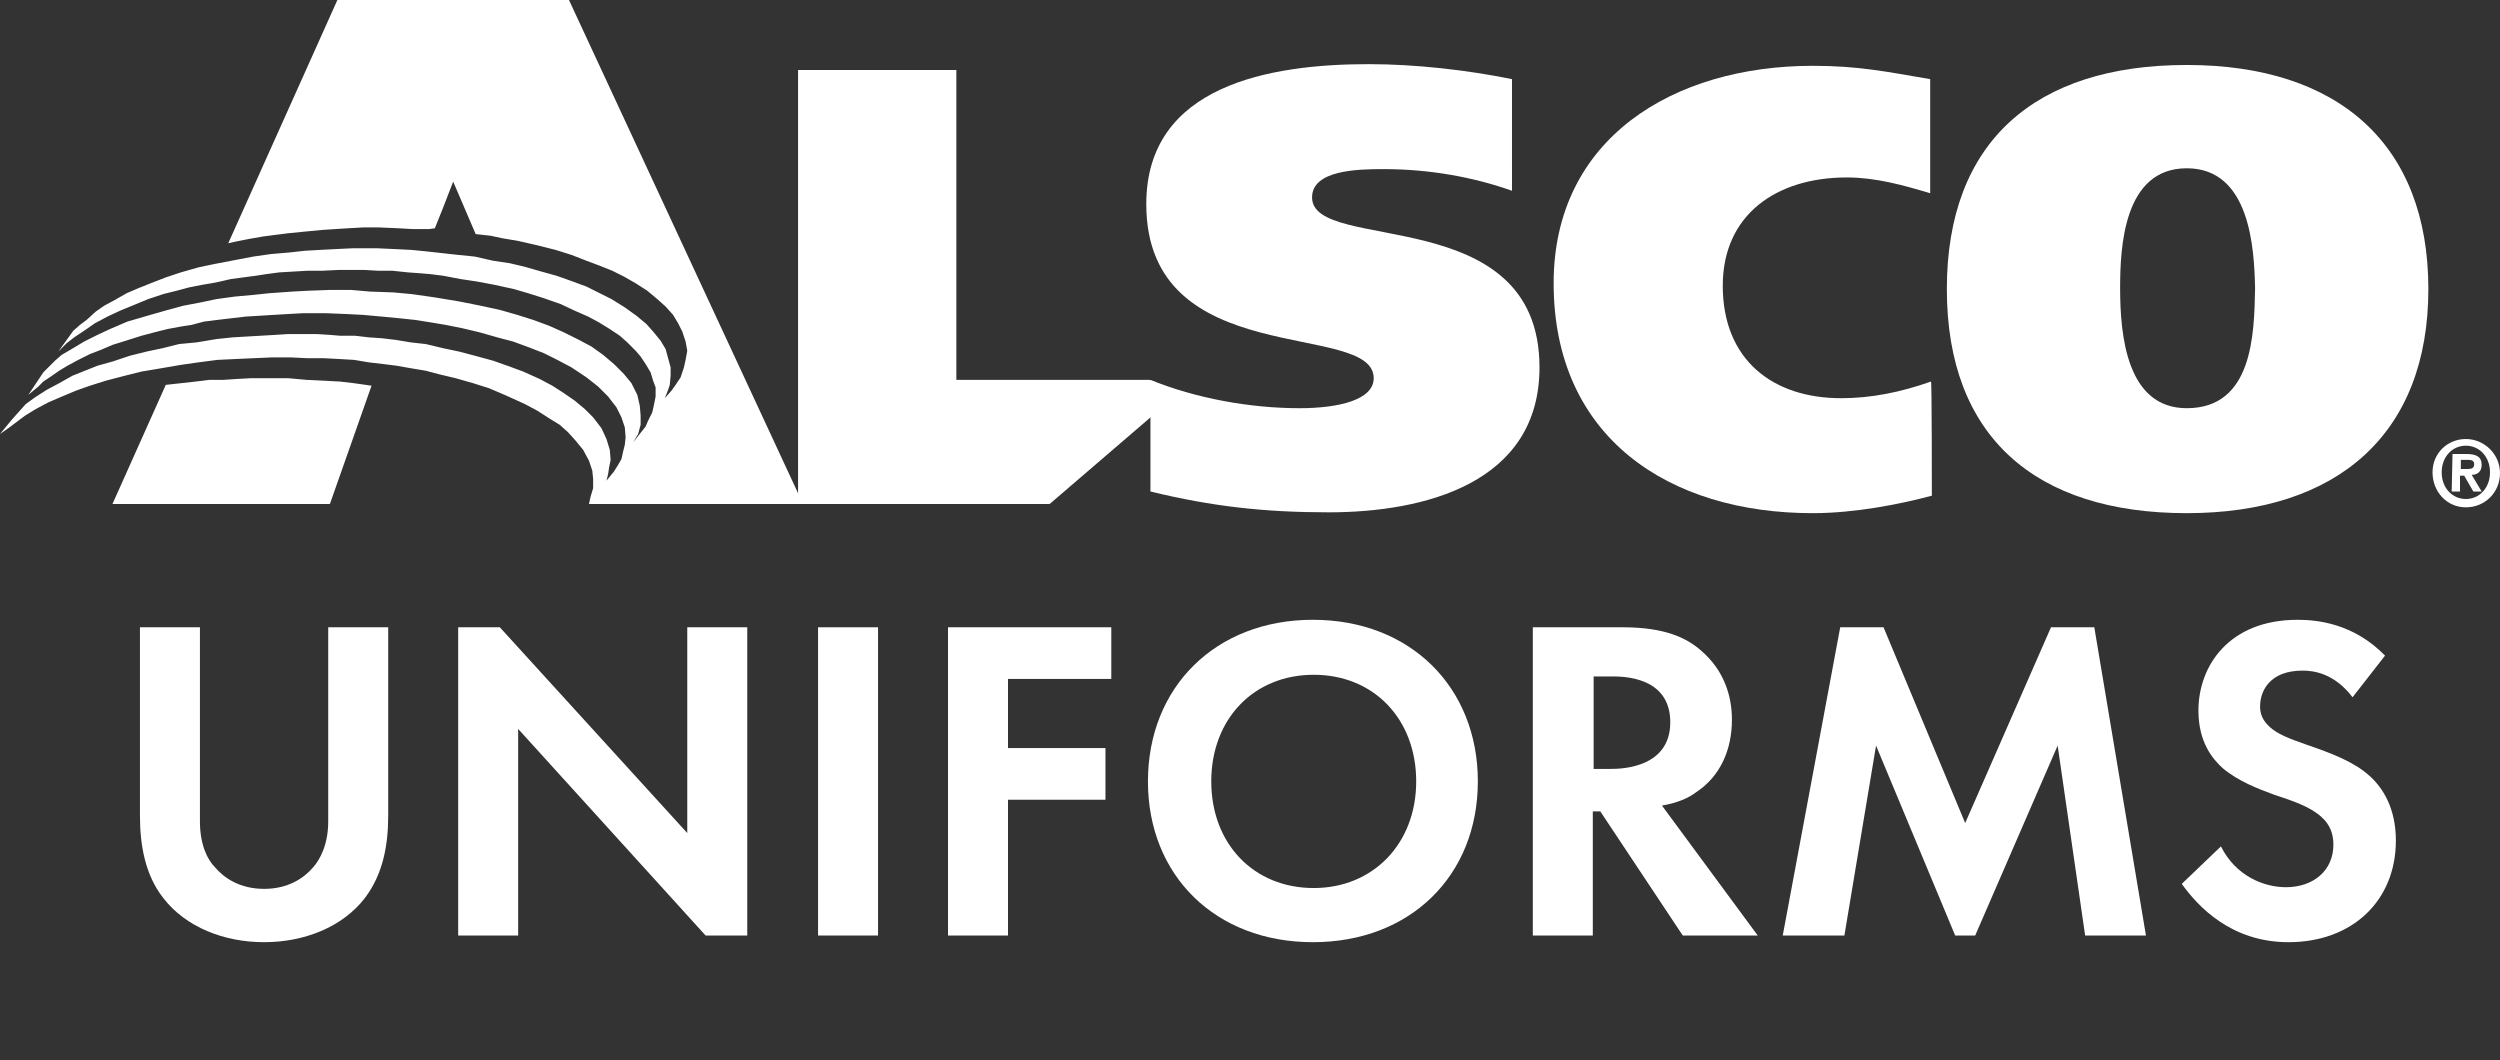
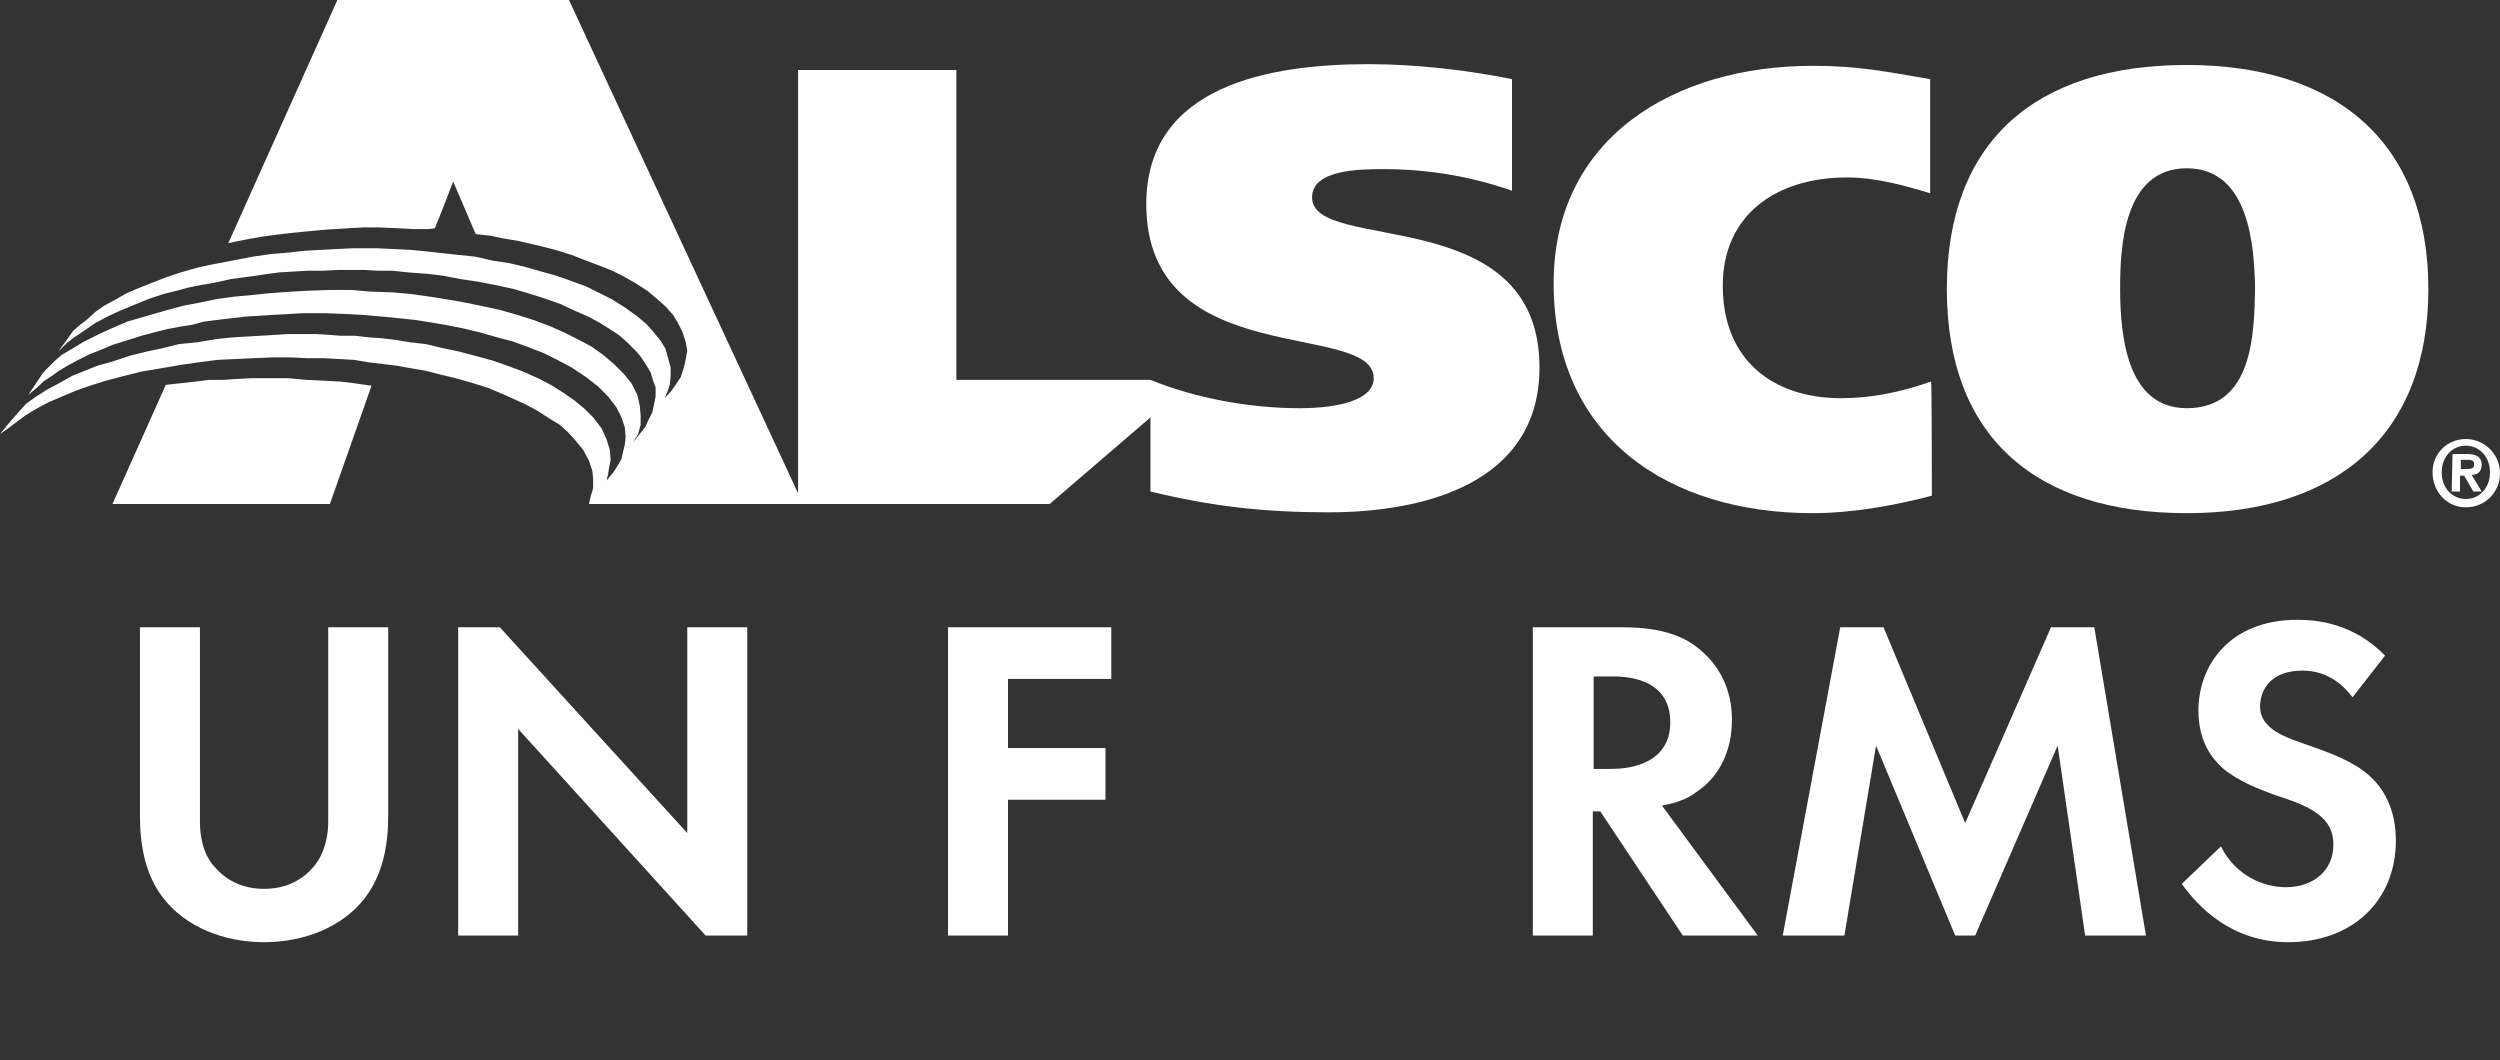
<svg xmlns="http://www.w3.org/2000/svg" version="1.1" id="Layer_1" x="0px" y="0px" viewBox="0 0 300.1 127.3" style="enable-background:new 0 0 300.1 127.3;" xml:space="preserve">
  <rect x="0" y="0" width="300.1" height="127.3" fill="#333333" stroke="none" />
  <style type="text/css"> .st0{fill-rule:evenodd;clip-rule:evenodd;fill:#FFFFFF;} .st1{fill:#FFFFFF;} .st2{enable-background:new ;} </style>
  <polygon class="st0" points="44.6,46.3 39.6,60.5 13.5,60.5 19.9,46.2 21.7,46 23.5,45.8 25.1,45.6 26.8,45.6 28.3,45.5 30.1,45.4 32.8,45.4 34.6,45.4 36.8,45.6 38.8,45.7 40.8,45.8 42.5,46 44.6,46.3 " />
  <polygon class="st0" points="51.5,27.5 49.6,27.5 47.8,27.4 45.5,27.3 43.6,27.3 41.8,27.4 40.2,27.5 38.7,27.6 36.6,27.8 34.6,28 33,28.2 31.5,28.4 29.8,28.7 28.3,29 27.4,29.2 40.5,0 68.3,0 96.4,60.5 70.7,60.5 70.9,59.6 71.2,58.6 71.2,57.5 71.1,56.5 70.7,55.3 70,54 69.1,52.9 68.2,51.9 67.2,51 65.9,50.2 64.5,49.3 63,48.5 60.8,47.5 58.7,46.6 56.8,46 54.7,45.4 52.6,44.9 51.1,44.5 49.3,44.2 47.6,43.9 46,43.7 44.3,43.5 42.5,43.2 40.8,43.1 38.9,43 36.9,43 34.9,42.9 32.7,42.9 30.4,43 28.2,43.1 26.1,43.2 23.8,43.5 21.7,43.8 18.8,44.3 17,44.6 15,45.1 12.7,45.7 10.8,46.3 9.1,46.9 7.2,47.7 5.8,48.3 4.3,49.1 3,49.9 1.8,50.8 1,51.4 0,52.1 1.4,50.4 2.2,49.5 3.1,48.5 4.2,47.7 5.6,46.8 7.1,46 8.7,45.1 10.2,44.5 11.7,43.9 13.5,43.4 15.6,42.7 17.6,42.2 19.5,41.8 21.5,41.3 23.6,41.1 26,40.7 27.9,40.5 29.6,40.4 31.3,40.3 33,40.2 34.6,40.1 36.5,40.1 38,40.1 39.6,40.2 40.8,40.3 42.6,40.3 44.3,40.5 45.8,40.6 47.5,40.8 49.3,41.1 51.1,41.3 53.2,41.8 55.1,42.2 57,42.7 59.2,43.3 60.9,43.9 62.8,44.6 64.8,45.5 66.3,46.3 67.7,47.2 69,48.1 70.2,49.1 71.2,50.1 72.2,51.4 72.8,52.7 73.2,54 73.3,55.2 73.1,56.2 73,56.9 72.8,57.7 73.7,56.6 74.2,55.8 74.6,55.1 74.8,54.2 75,53.4 75.1,52.5 75,51.3 74.6,50.1 74,48.9 73,47.6 71.8,46.4 70.4,45.3 68.6,44.1 66.9,43.2 65.3,42.4 63.5,41.7 61.6,41 59.7,40.5 57.6,39.9 55.5,39.4 53.5,39 51.7,38.7 49.8,38.4 47.9,38.2 45.8,38 43.6,37.8 41.7,37.7 39.2,37.6 36.3,37.6 34.5,37.7 32.8,37.8 31.2,37.9 29.5,38 27.8,38.2 26.1,38.4 24.5,38.6 23,39 21.7,39.2 20.1,39.5 18.5,39.9 17,40.3 15.1,40.9 13.5,41.4 12.1,42 10.8,42.5 9.4,43.2 8.1,43.9 7.1,44.5 6.1,45.2 5.2,45.8 4.6,46.4 4,46.9 3.4,47.4 5.2,44.7 5.8,44.1 6.6,43.3 7.4,42.6 8.6,41.9 10.1,41 11.7,40.2 13.2,39.5 15.3,38.6 17.7,37.9 19.8,37.3 22,36.7 24.1,36.3 26,35.9 28.2,35.6 30.4,35.4 32.3,35.2 35.1,35 37,34.9 39.7,34.8 42.1,34.8 44.4,35 47.2,35.1 49.4,35.3 52.2,35.7 55.2,36.2 57.7,36.7 60,37.2 62.1,37.8 64,38.4 65.9,39.1 67.7,39.9 69.5,40.8 71,41.6 72.4,42.6 73.7,43.7 74.9,44.9 75.8,46 76.5,47.4 76.8,48.7 76.9,49.9 76.9,51 76.6,52.1 76,53.1 77.5,51.2 77.8,50.5 78.3,49.5 78.5,48.6 78.7,47.6 78.7,46.5 78.4,45.7 78.1,44.7 77.5,43.7 76.9,42.8 76.3,42.1 75.3,41.1 74.4,40.3 73.2,39.5 71.9,38.7 70.6,38 69,37.3 67.3,36.5 65.3,35.8 63.4,35.2 61.7,34.7 59.4,34.2 57.3,33.8 55.3,33.5 53.2,33.1 51.6,32.9 50.4,32.8 49,32.7 47.1,32.5 45.4,32.5 43.7,32.4 40.7,32.4 38.7,32.5 36.9,32.5 35.2,32.6 33.5,32.7 32,32.9 30.7,33.1 29.2,33.3 27.7,33.5 26.4,33.8 25.4,34 24.2,34.2 22.7,34.5 21.2,34.9 19.6,35.3 17.8,35.9 16.1,36.6 14.4,37.3 12.9,38 11.4,38.8 10.1,39.7 8.9,40.5 8,41.2 7,42.2 8.8,39.7 9.6,39 10.4,38.4 11.5,37.4 12.5,36.7 13.8,36 15.2,35.2 16.6,34.6 18.1,34 19.9,33.3 21.7,32.7 23.8,32.1 25.7,31.7 28.3,31.2 30.4,30.8 32.5,30.5 34.8,30.3 36.6,30.1 38.4,30 40.3,29.9 42.4,29.8 45.2,29.8 47.4,29.9 49.4,30 51.4,30.2 53.2,30.4 55,30.6 57,30.8 59.2,31.3 61.2,31.6 62.9,32 65,32.6 66.8,33.1 68.5,33.7 70.4,34.4 71.8,35.1 73.4,35.9 75,36.9 76.4,37.9 77.6,38.9 78.4,39.8 79.3,40.9 79.9,41.9 80.2,43 80.5,44.1 80.5,45.1 80.4,46.2 80.2,46.8 79.8,47.8 80.6,46.9 81.1,46.2 81.7,45.3 82.1,44.1 82.3,43.2 82.5,42.1 82.3,41 81.9,39.8 81.4,38.8 80.8,37.8 79.9,36.8 78.9,35.9 77.7,34.9 76.3,34 74.9,33.2 73.5,32.5 72,31.9 70.4,31.3 68.6,30.6 66.7,30 64.3,29.4 62.1,28.9 60.3,28.6 58.9,28.3 57.1,28.1 54.4,21.8 53.2,24.9 52.2,27.4 51.5,27.5 " />
  <polygon class="st0" points="114.8,8.4 114.8,45.6 138,45.6 139.4,46.4 139.3,47.1 140.1,47.5 140.9,47.7 126,60.5 95.8,60.5 95.8,8.4 114.8,8.4 " />
  <path class="st1" d="M181.5,22.9c-4.5-1.6-9.8-2.6-15.4-2.6c-3.1,0-8.6,0.1-8.6,3.4c0,6.8,27.3,0.4,27.3,20.4 c0,13.9-13.8,17.4-25.3,17.4c-7.7,0-14-0.7-21.4-2.5V45.6C143.5,47.8,150,49,156,49c4.7,0,8.9-1,8.9-3.6c0-7-27.3-0.7-27.3-20.9 c0-14.3,14.9-16.8,26.7-16.8c5.6,0,11.8,0.7,17.2,1.8L181.5,22.9L181.5,22.9z" />
  <path class="st1" d="M231.9,59.5c-3.7,1-9.2,2.1-14.3,2.1c-17.3,0-31.1-9.1-31.1-27.6c0-17.4,14.4-26.1,31.1-26.1 c5.5,0,8.8,0.7,14.1,1.6v13.7c-3.3-1-6.6-1.9-10-1.9c-8.5,0-14.9,4.5-14.9,13c0,8.9,6,13.5,14.2,13.5c3.6,0,7.1-0.7,10.8-2 C231.9,45.7,231.9,59.5,231.9,59.5z" />
  <path class="st1" d="M262.5,61.6c-18.2,0-28.8-9.2-28.8-26.9s10.6-26.9,28.8-26.9s29,9.5,29,26.9S280.6,61.6,262.5,61.6z M262.5,49 c7.9,0,8.1-8.8,8.2-14.4c-0.1-4.8-0.6-14.4-8.2-14.4s-8,9.5-8,14.4C254.5,40.3,255.3,49,262.5,49z" />
  <path class="st1" d="M296,52.7c2.2,0,4.1,1.8,4.1,4.1s-1.8,4.1-4.1,4.1S292,59,292,56.7S293.8,52.7,296,52.7z M296,59.9 c1.6,0,2.9-1.3,2.9-3.2s-1.3-3.2-2.9-3.2s-2.9,1.3-2.9,3.2S294.4,59.9,296,59.9z M294.4,54.5h1.7c1.1,0,1.8,0.3,1.8,1.3 c0,0.8-0.5,1.2-1.2,1.2l1.2,2h-1l-1.1-1.9h-0.5V59h-1L294.4,54.5L294.4,54.5z M296.2,56.3c0.5,0,0.8-0.1,0.8-0.6 c0-0.5-0.5-0.5-0.9-0.5h-0.7v1.1L296.2,56.3L296.2,56.3z" />
  <g class="st2">
    <path class="st1" d="M24,75.3v23.3c0,2.8,0.9,4.6,1.8,5.5c1.1,1.3,3,2.6,5.9,2.6s4.8-1.3,5.9-2.6c0.8-0.9,1.8-2.7,1.8-5.5V75.3h7.2 v22.6c0,3.5-0.6,7-2.8,9.9c-2.7,3.5-7.3,5.3-12.1,5.3c-4.8,0-9.4-1.8-12.1-5.3c-2.2-2.8-2.8-6.4-2.8-9.9V75.3H24z" />
    <path class="st1" d="M55,112.3v-37h5L82.5,100V75.3h7.2v37h-5L62.2,87.5v24.8H55z" />
-     <path class="st1" d="M105.4,75.3v37h-7.2v-37H105.4z" />
    <path class="st1" d="M133.4,81.5H121v8.3h11.7V96H121v16.3h-7.2v-37h19.6V81.5z" />
-     <path class="st1" d="M177.4,93.8c0,11.3-8.1,19.3-19.8,19.3c-11.7,0-19.8-8-19.8-19.3s8.1-19.4,19.8-19.4 C169.3,74.4,177.4,82.5,177.4,93.8z M170,93.8c0-7.5-5.1-12.8-12.3-12.8c-7.2,0-12.3,5.3-12.3,12.8s5.1,12.8,12.3,12.8 C164.8,106.6,170,101.3,170,93.8z" />
    <path class="st1" d="M194.8,75.3c5.1,0,7.7,1.3,9.4,2.8c2.8,2.4,3.7,5.5,3.7,8.3c0,3.6-1.4,6.8-4.3,8.7c-0.9,0.7-2.3,1.3-4.1,1.6 l11.5,15.6h-9l-9.9-14.9h-0.9v14.9h-7.2v-37H194.8z M191.3,92.3h2.1c1.4,0,7.1-0.2,7.1-5.6c0-5.5-5.7-5.5-7-5.5h-2.2V92.3z" />
    <path class="st1" d="M220.9,75.3h5.2l9.8,23.5l10.3-23.5h5.2l6.2,37h-7.3L247,89.5l-9.9,22.8h-2.4l-9.5-22.8l-3.8,22.8H214 L220.9,75.3z" />
    <path class="st1" d="M282.4,83.7c-2.2-2.9-4.7-3.2-6-3.2c-3.9,0-5.1,2.4-5.1,4.3c0,0.9,0.3,1.7,1.2,2.5c0.9,0.8,2.1,1.3,4.4,2.1 c2.9,1,5.6,2,7.5,3.7c1.7,1.5,3.2,4,3.2,7.8c0,7.2-5.2,12.2-12.9,12.2c-6.8,0-10.8-4.2-12.8-7l4.7-4.5c1.8,3.6,5.2,4.9,7.8,4.9 c3.3,0,5.7-2,5.7-5.1c0-1.3-0.4-2.4-1.4-3.3c-1.4-1.3-3.6-2-5.7-2.7c-1.9-0.7-4.3-1.6-6.2-3.2c-1.2-1.1-2.9-3.1-2.9-6.9 c0-5.4,3.7-10.9,11.9-10.9c2.3,0,6.7,0.4,10.5,4.3L282.4,83.7z" />
  </g>
</svg>